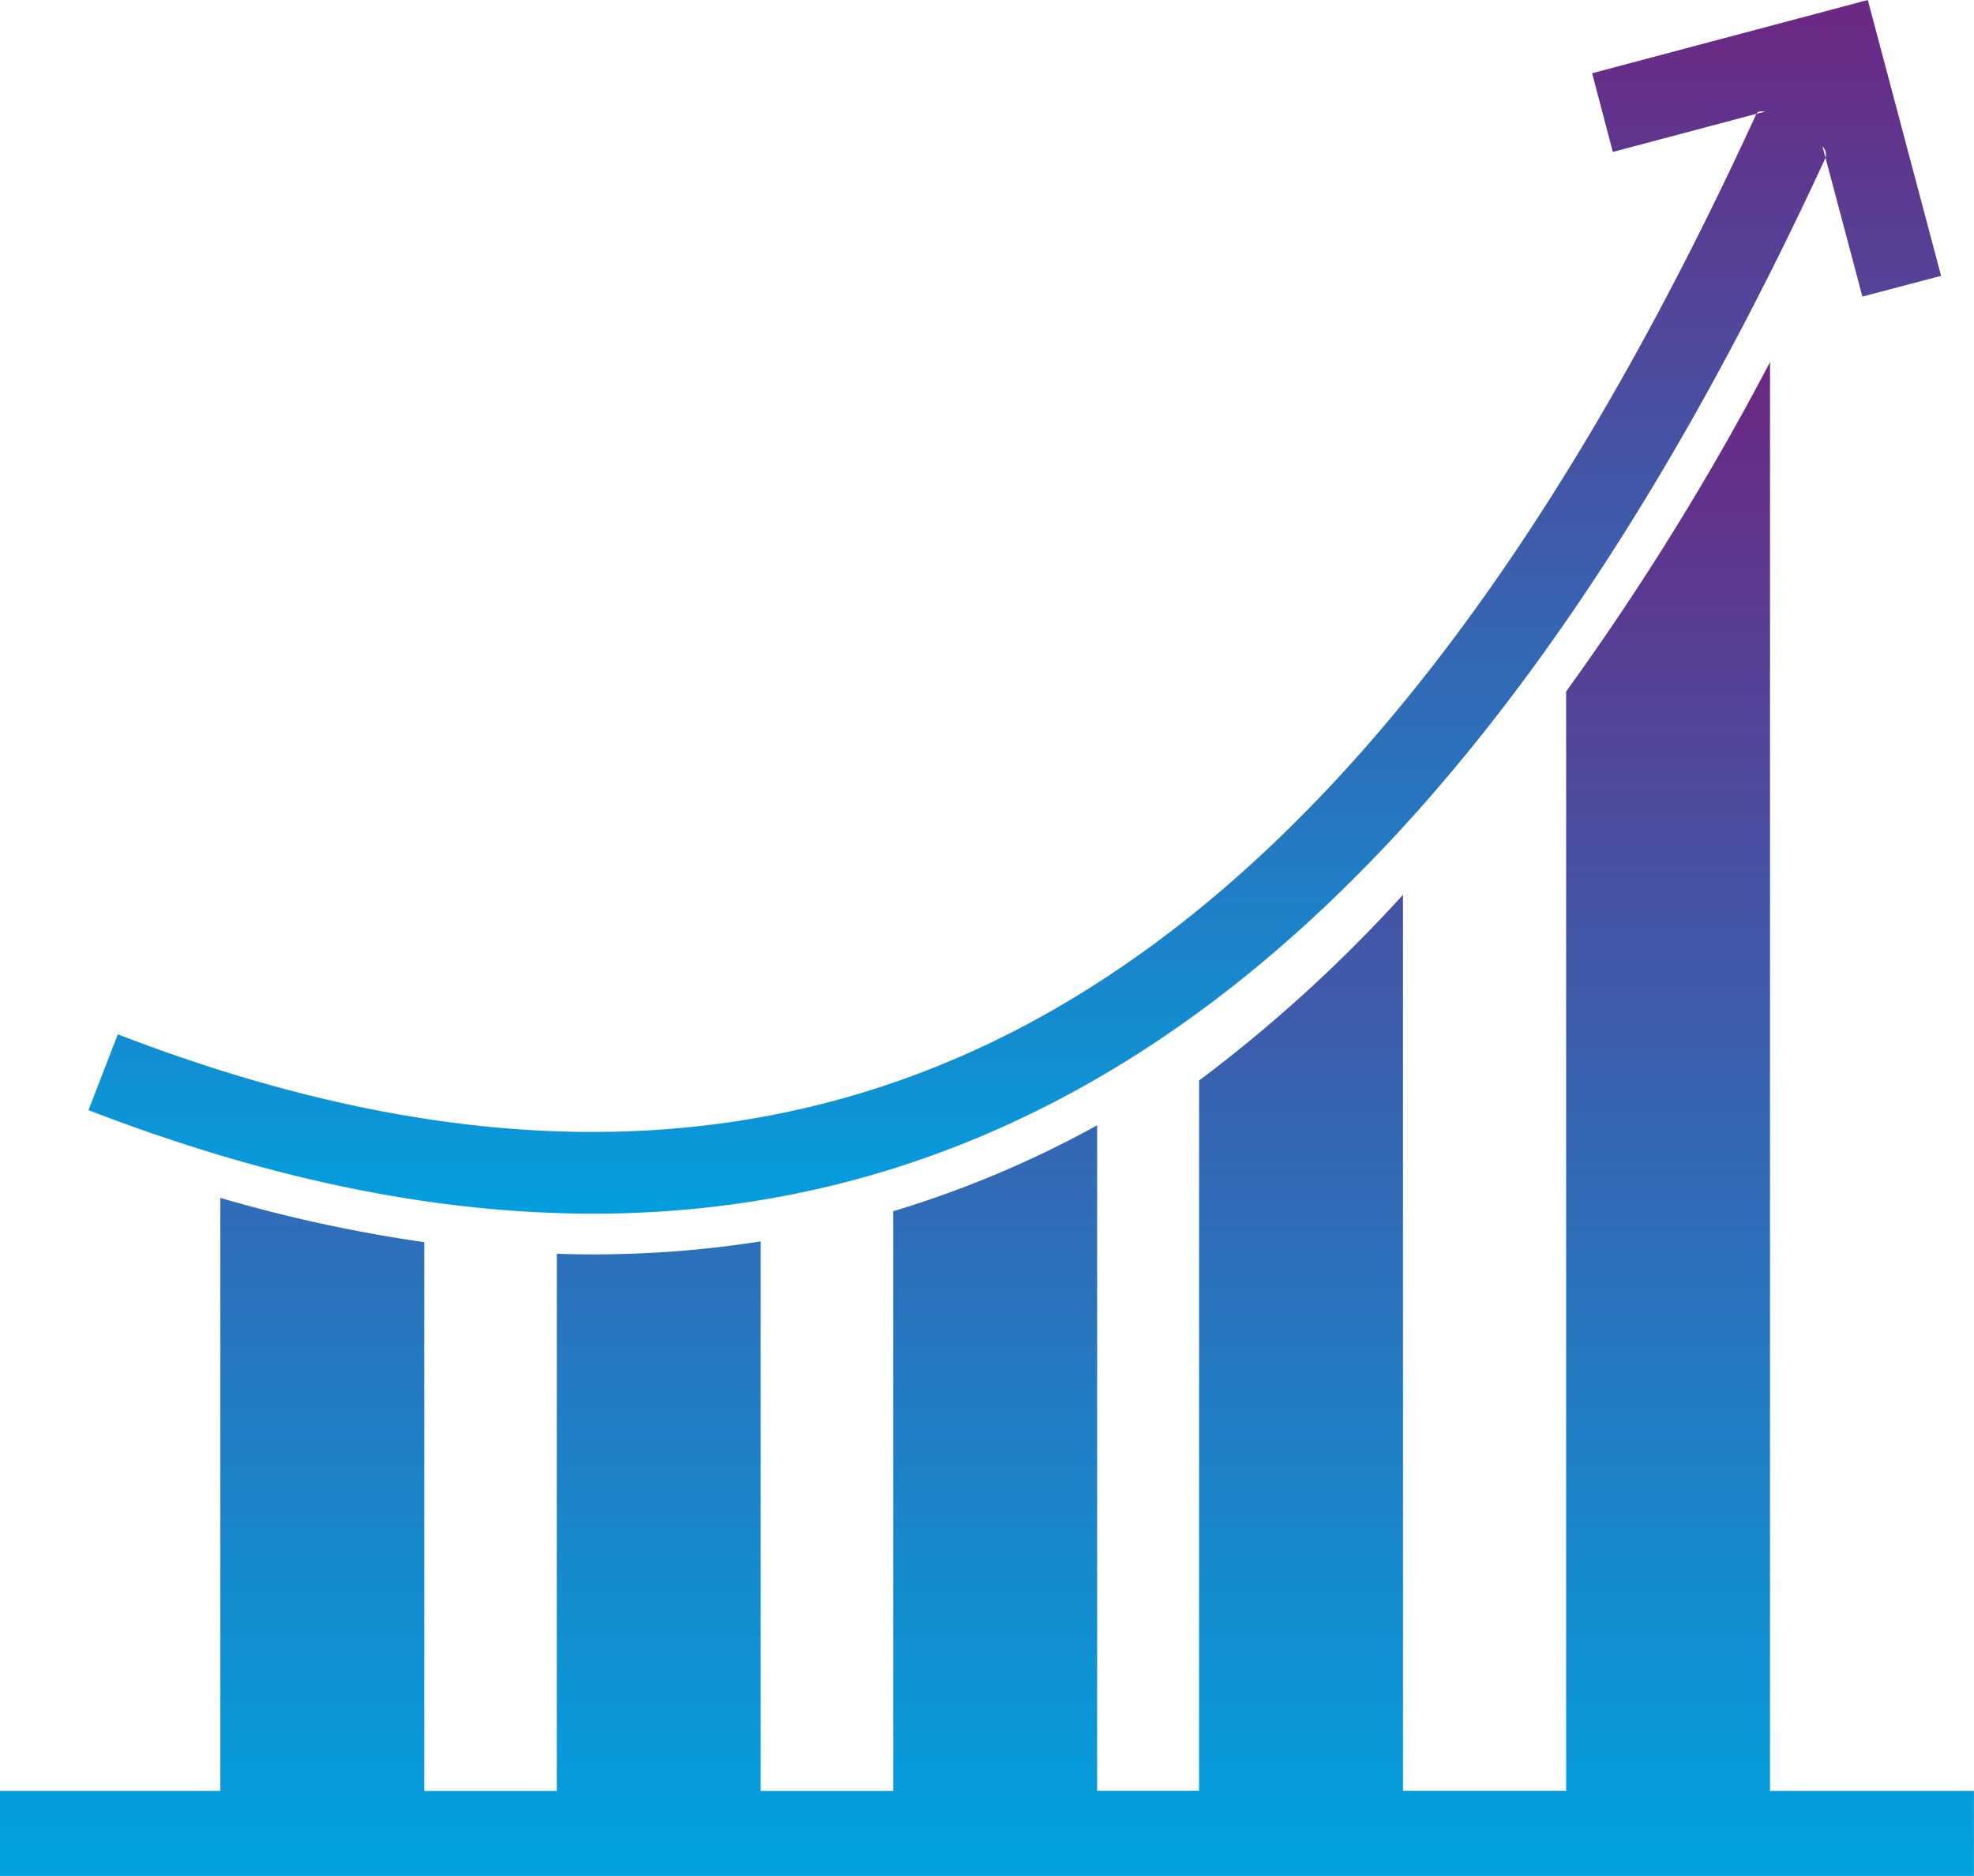
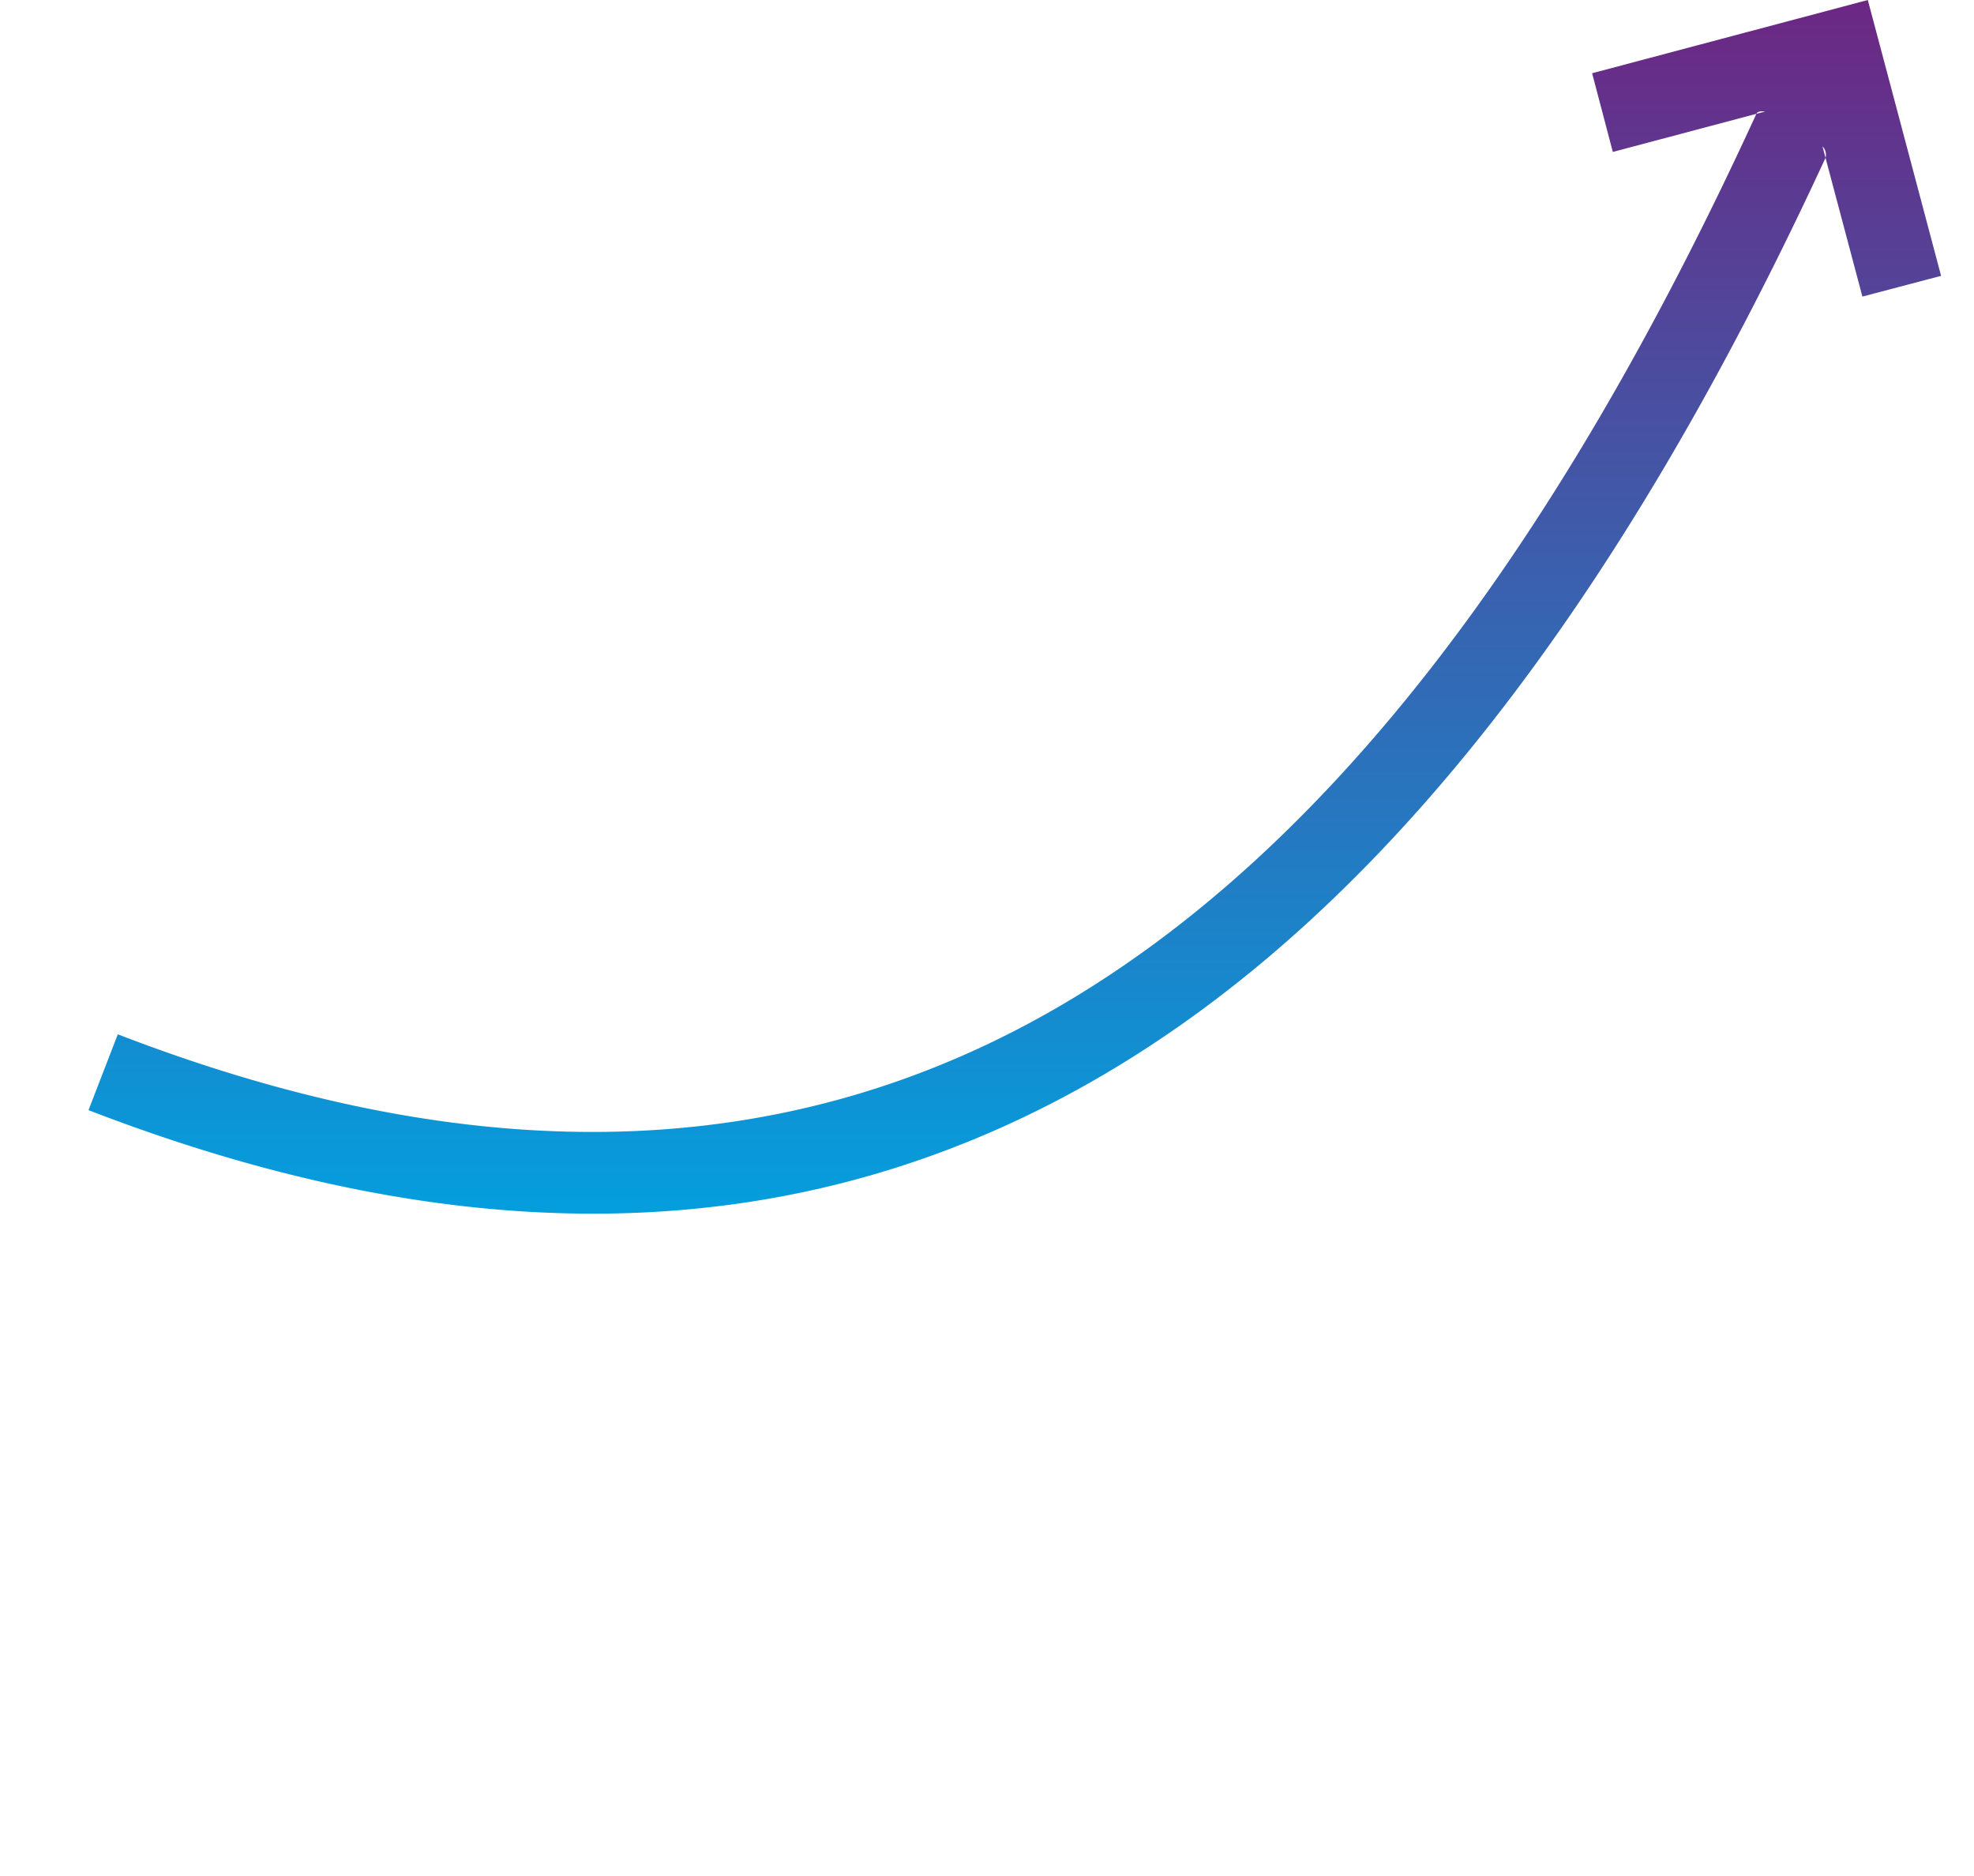
<svg xmlns="http://www.w3.org/2000/svg" width="88" height="83.63" viewBox="0 0 88 83.63">
  <defs>
    <linearGradient id="linear-gradient" x1="0.5" x2="0.5" y2="1" gradientUnits="objectBoundingBox">
      <stop offset="0" stop-color="#6c2783" />
      <stop offset="1" stop-color="#00a3e1" />
    </linearGradient>
  </defs>
  <g id="sprzedazy" transform="translate(-370.593 -1355.808)">
    <path id="Path_601" data-name="Path 601" d="M424.047,1403.677c12.4-7.31,22.949-21.006,32.11-40.832l-.135-.51a.526.526,0,0,1,.135.51l1.644,6.185,3.508-.924-2.8-10.541-.467-1.757-1.748.465-10.542,2.8.923,3.509,6.4-1.7c.048-.1.19-.13.385-.1l-.385.1c-8.892,19.384-19.038,32.694-30.872,39.671-12.027,7.091-25.926,7.636-42.175,1.366l-1.307,3.381C396.076,1412,411.016,1411.359,424.047,1403.677Z" transform="translate(-4.183 0)" fill="url(#linear-gradient)" />
-     <path id="Path_602" data-name="Path 602" d="M449.5,1452.773v-63.7a120.611,120.611,0,0,1-9.09,14.685v49.01h-7.272v-39.948a64.567,64.567,0,0,1-9.09,8.283v31.665h-4.545V1423.1a46.652,46.652,0,0,1-9.09,3.831v25.844h-5.908v-24.5a48.189,48.189,0,0,1-9.09.552v23.947h-5.909V1428.31a65.339,65.339,0,0,1-9.09-1.975v26.438h-9.826v3.789h88v-3.789Z" transform="translate(0 -17.124)" fill="url(#linear-gradient)" />
  </g>
</svg>